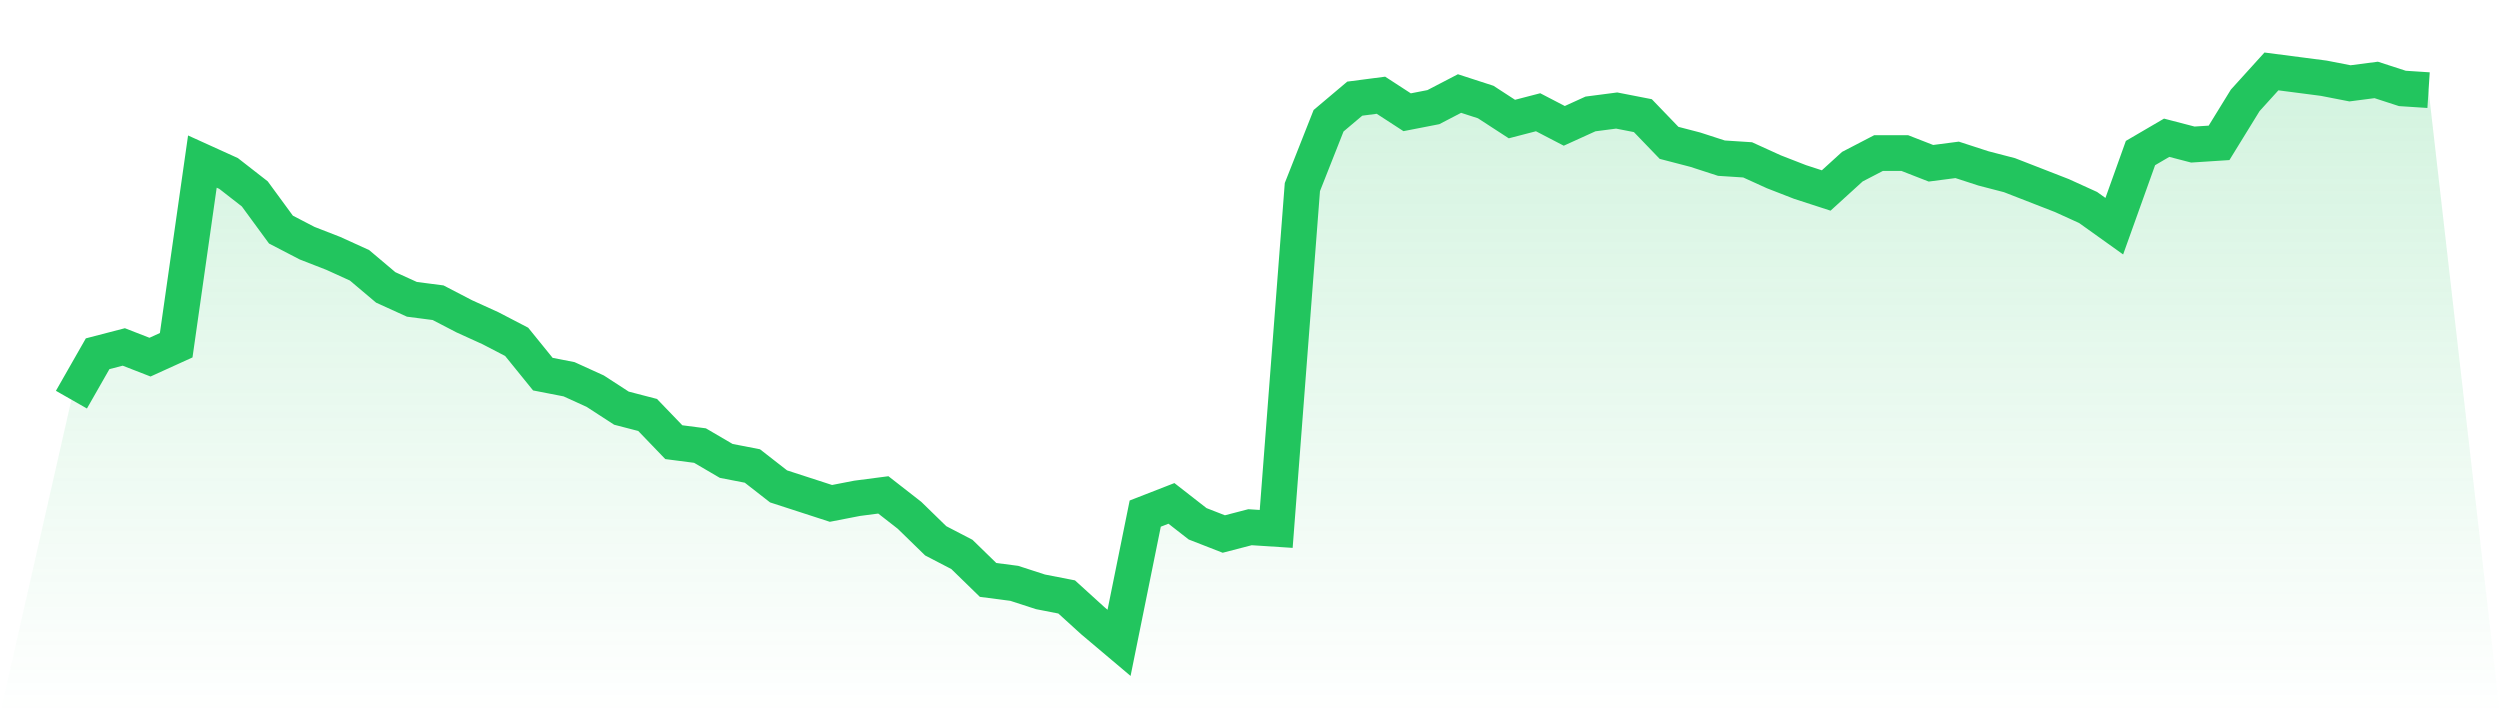
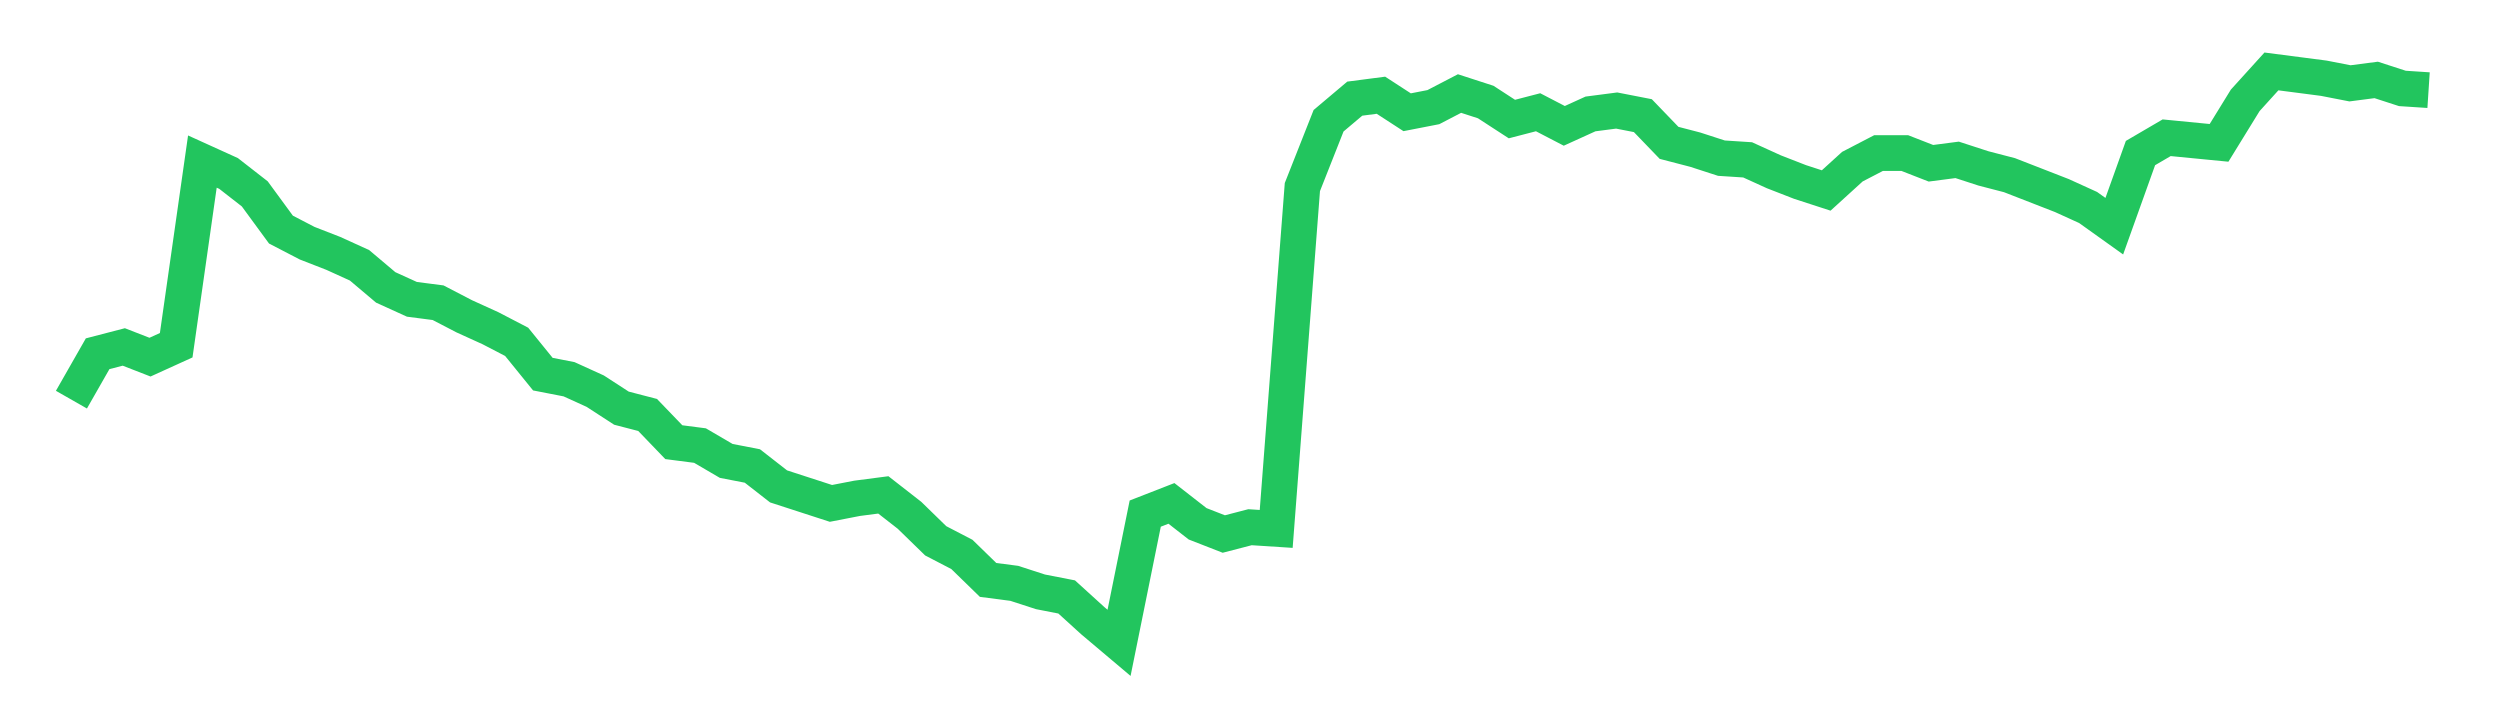
<svg xmlns="http://www.w3.org/2000/svg" viewBox="0 0 140 40">
  <defs>
    <linearGradient id="gradient" x1="0" x2="0" y1="0" y2="1">
      <stop offset="0%" stop-color="#22c55e" stop-opacity="0.2" />
      <stop offset="100%" stop-color="#22c55e" stop-opacity="0" />
    </linearGradient>
  </defs>
-   <path d="M4,22.381 L4,22.381 L5.467,19.81 L6.933,19.429 L8.4,20 L9.867,19.333 L11.333,9.048 L12.8,9.714 L14.267,10.857 L15.733,12.857 L17.2,13.619 L18.667,14.19 L20.133,14.857 L21.6,16.095 L23.067,16.762 L24.533,16.952 L26,17.714 L27.467,18.381 L28.933,19.143 L30.4,20.952 L31.867,21.238 L33.333,21.905 L34.8,22.857 L36.267,23.238 L37.733,24.762 L39.2,24.952 L40.667,25.81 L42.133,26.095 L43.6,27.238 L45.067,27.714 L46.533,28.19 L48,27.905 L49.467,27.714 L50.933,28.857 L52.4,30.286 L53.867,31.048 L55.333,32.476 L56.8,32.667 L58.267,33.143 L59.733,33.429 L61.2,34.762 L62.667,36 L64.133,28.762 L65.6,28.19 L67.067,29.333 L68.533,29.905 L70,29.524 L71.467,29.619 L72.933,10.476 L74.4,6.762 L75.867,5.524 L77.333,5.333 L78.8,6.286 L80.267,6 L81.733,5.238 L83.2,5.714 L84.667,6.667 L86.133,6.286 L87.6,7.048 L89.067,6.381 L90.533,6.19 L92,6.476 L93.467,8 L94.933,8.381 L96.4,8.857 L97.867,8.952 L99.333,9.619 L100.8,10.19 L102.267,10.667 L103.733,9.333 L105.2,8.571 L106.667,8.571 L108.133,9.143 L109.6,8.952 L111.067,9.429 L112.533,9.81 L114,10.381 L115.467,10.952 L116.933,11.619 L118.4,12.667 L119.867,8.571 L121.333,7.714 L122.8,8.095 L124.267,8 L125.733,5.619 L127.2,4 L128.667,4.19 L130.133,4.381 L131.6,4.667 L133.067,4.476 L134.533,4.952 L136,5.048 L140,40 L0,40 z" fill="url(#gradient)" />
-   <path d="M4,22.381 L4,22.381 L5.467,19.81 L6.933,19.429 L8.4,20 L9.867,19.333 L11.333,9.048 L12.8,9.714 L14.267,10.857 L15.733,12.857 L17.2,13.619 L18.667,14.19 L20.133,14.857 L21.6,16.095 L23.067,16.762 L24.533,16.952 L26,17.714 L27.467,18.381 L28.933,19.143 L30.4,20.952 L31.867,21.238 L33.333,21.905 L34.8,22.857 L36.267,23.238 L37.733,24.762 L39.2,24.952 L40.667,25.81 L42.133,26.095 L43.6,27.238 L45.067,27.714 L46.533,28.19 L48,27.905 L49.467,27.714 L50.933,28.857 L52.4,30.286 L53.867,31.048 L55.333,32.476 L56.8,32.667 L58.267,33.143 L59.733,33.429 L61.2,34.762 L62.667,36 L64.133,28.762 L65.6,28.19 L67.067,29.333 L68.533,29.905 L70,29.524 L71.467,29.619 L72.933,10.476 L74.4,6.762 L75.867,5.524 L77.333,5.333 L78.8,6.286 L80.267,6 L81.733,5.238 L83.2,5.714 L84.667,6.667 L86.133,6.286 L87.6,7.048 L89.067,6.381 L90.533,6.19 L92,6.476 L93.467,8 L94.933,8.381 L96.4,8.857 L97.867,8.952 L99.333,9.619 L100.8,10.19 L102.267,10.667 L103.733,9.333 L105.2,8.571 L106.667,8.571 L108.133,9.143 L109.6,8.952 L111.067,9.429 L112.533,9.81 L114,10.381 L115.467,10.952 L116.933,11.619 L118.4,12.667 L119.867,8.571 L121.333,7.714 L122.8,8.095 L124.267,8 L125.733,5.619 L127.2,4 L128.667,4.19 L130.133,4.381 L131.6,4.667 L133.067,4.476 L134.533,4.952 L136,5.048" fill="none" stroke="#22c55e" stroke-width="2" />
+   <path d="M4,22.381 L4,22.381 L5.467,19.81 L6.933,19.429 L8.4,20 L9.867,19.333 L11.333,9.048 L12.8,9.714 L14.267,10.857 L15.733,12.857 L17.2,13.619 L18.667,14.19 L20.133,14.857 L21.6,16.095 L23.067,16.762 L24.533,16.952 L26,17.714 L27.467,18.381 L28.933,19.143 L30.4,20.952 L31.867,21.238 L33.333,21.905 L34.8,22.857 L36.267,23.238 L37.733,24.762 L39.2,24.952 L40.667,25.81 L42.133,26.095 L43.6,27.238 L45.067,27.714 L46.533,28.19 L48,27.905 L49.467,27.714 L50.933,28.857 L52.4,30.286 L53.867,31.048 L55.333,32.476 L56.8,32.667 L58.267,33.143 L59.733,33.429 L61.2,34.762 L62.667,36 L64.133,28.762 L65.6,28.19 L67.067,29.333 L68.533,29.905 L70,29.524 L71.467,29.619 L72.933,10.476 L74.4,6.762 L75.867,5.524 L77.333,5.333 L78.8,6.286 L80.267,6 L81.733,5.238 L83.2,5.714 L84.667,6.667 L86.133,6.286 L87.6,7.048 L89.067,6.381 L90.533,6.19 L92,6.476 L93.467,8 L94.933,8.381 L96.4,8.857 L97.867,8.952 L99.333,9.619 L100.8,10.19 L102.267,10.667 L103.733,9.333 L105.2,8.571 L106.667,8.571 L108.133,9.143 L109.6,8.952 L111.067,9.429 L112.533,9.81 L114,10.381 L115.467,10.952 L116.933,11.619 L118.4,12.667 L119.867,8.571 L121.333,7.714 L124.267,8 L125.733,5.619 L127.2,4 L128.667,4.19 L130.133,4.381 L131.6,4.667 L133.067,4.476 L134.533,4.952 L136,5.048" fill="none" stroke="#22c55e" stroke-width="2" />
</svg>